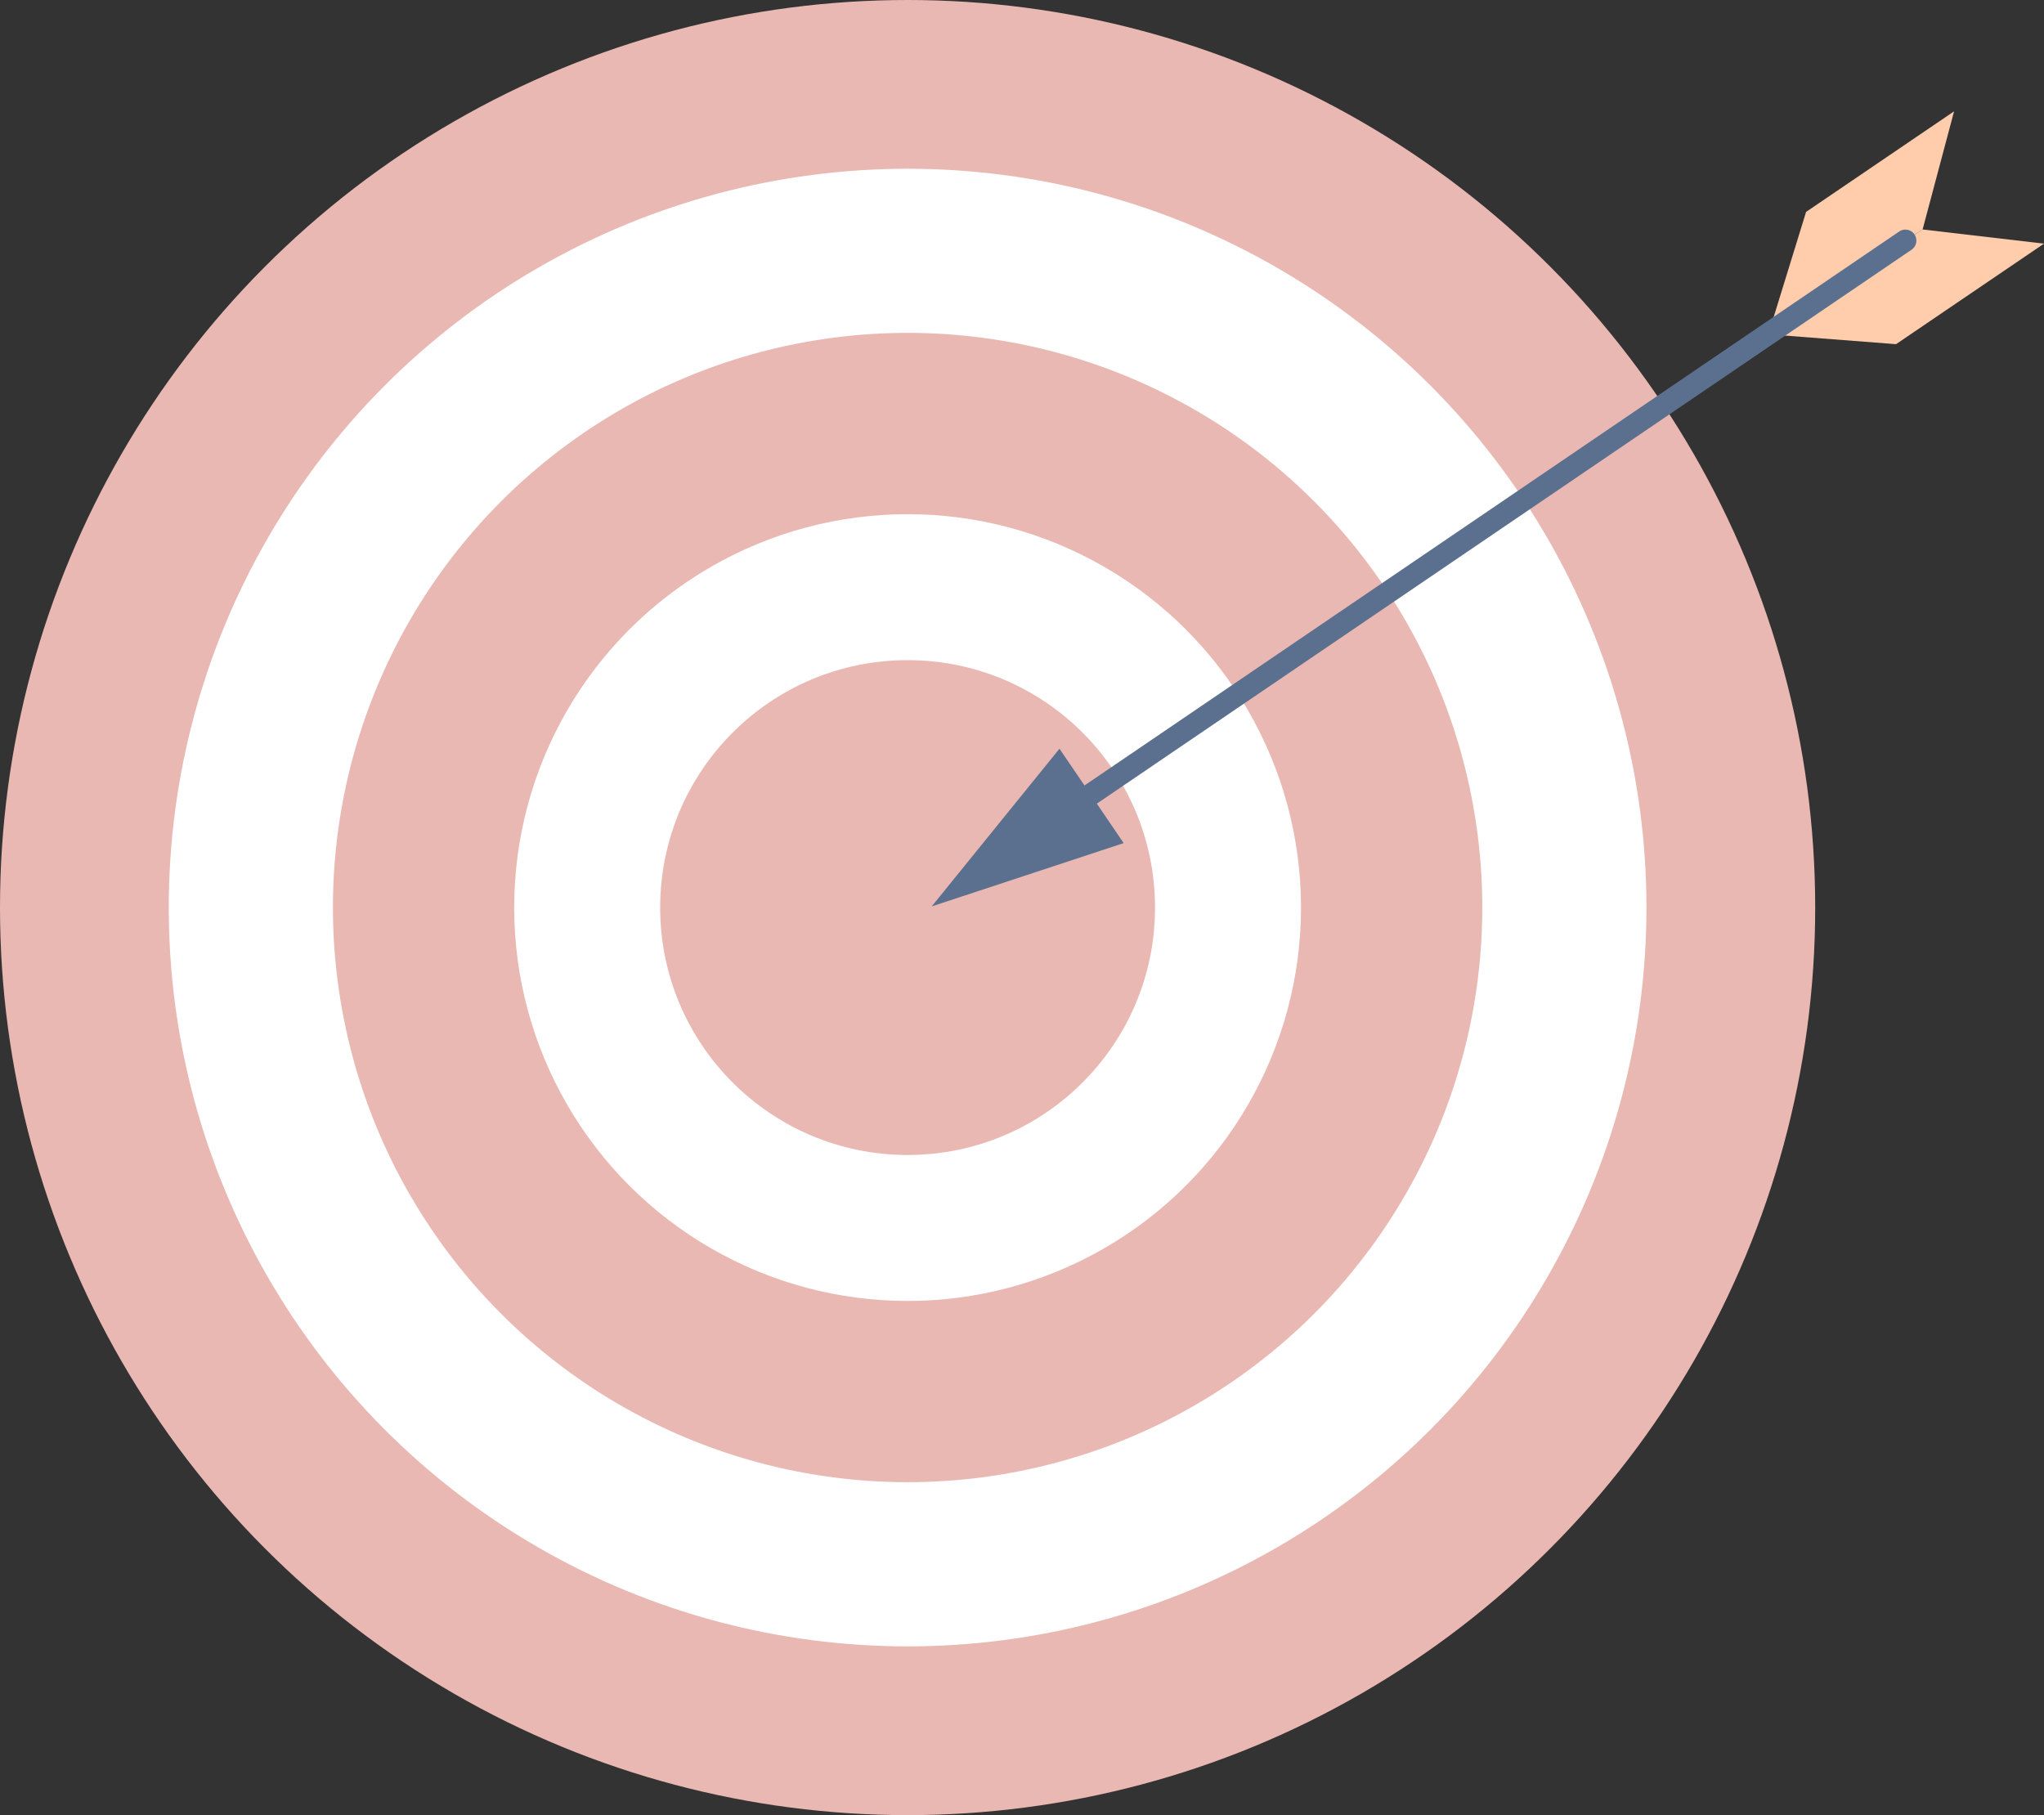
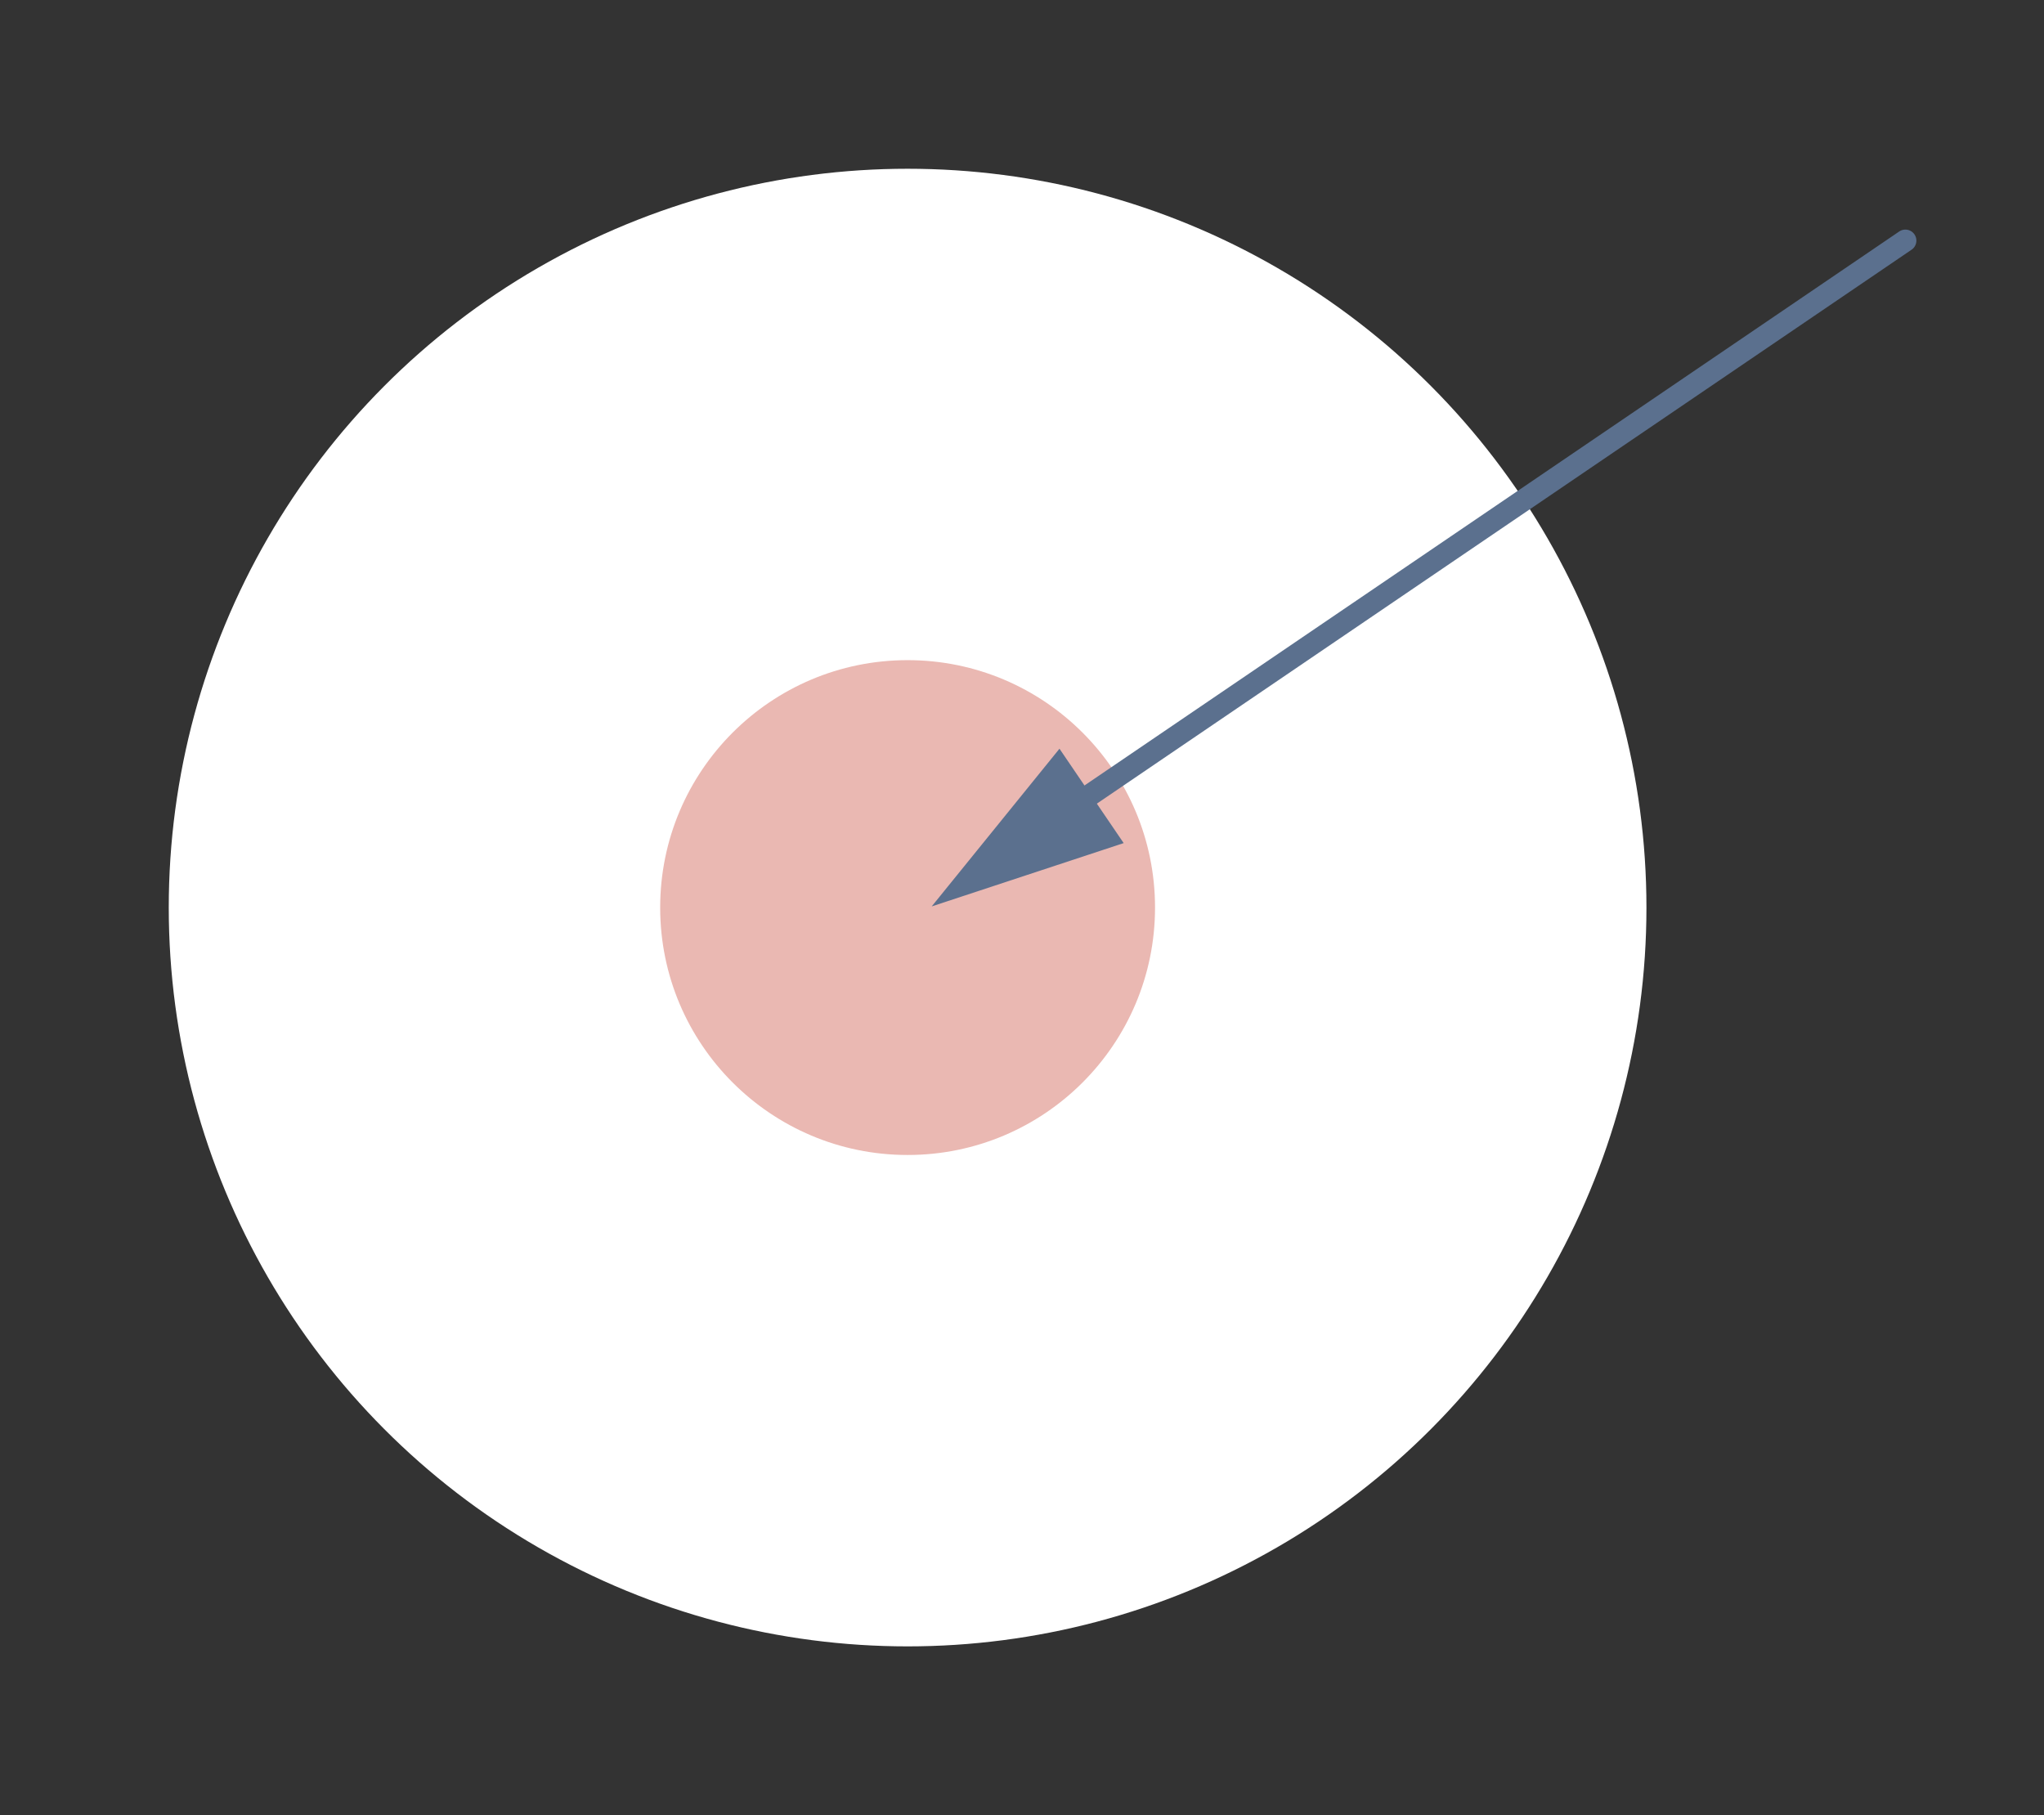
<svg xmlns="http://www.w3.org/2000/svg" viewBox="0 0 374.14 332.27">
  <rect x="0" y="0" width="374.14" height="332.27" fill="#333333" stroke="none" />
  <g id="ae2e9d08-4b8e-48cf-a0b1-407bfed59257" data-name="Слой 2">
    <g id="e003812c-f69c-47d3-9978-ee298e5f34e1" data-name="Layer 1">
-       <circle cx="166.13" cy="166.13" r="166.13" style="fill:#eab8b2" />
      <circle cx="166.13" cy="166.13" r="135.24" style="fill:#fff" />
-       <circle cx="166.13" cy="166.13" r="105.19" transform="translate(-24.47 28.76) rotate(-9.22)" style="fill:#eab8b2" />
-       <circle cx="166.13" cy="166.13" r="72.01" style="fill:#fff" />
      <circle cx="166.13" cy="166.13" r="45.29" style="fill:#eab8b2" />
-       <path d="M325.43,61.33,347.06,63,374.14,44.6,351.88,42S324.25,61.1,325.43,61.33Z" style="fill:#ffcdab" />
-       <path d="M324.2,59.52l6.39-20.73,27.09-18.41L351.92,42S324,60.7,324.2,59.52Z" style="fill:#ffcdab" />
      <path d="M190,152a1.87,1.87,0,0,1,.27-2.62l157.36-107a2,2,0,0,1,2.27,3.33l-157.37,107A1.88,1.88,0,0,1,190,152Z" style="fill:#5b708e" />
      <polygon points="193.93 137.05 205.68 154.33 170.54 165.92 193.93 137.05" style="fill:#5b708e" />
    </g>
  </g>
</svg>